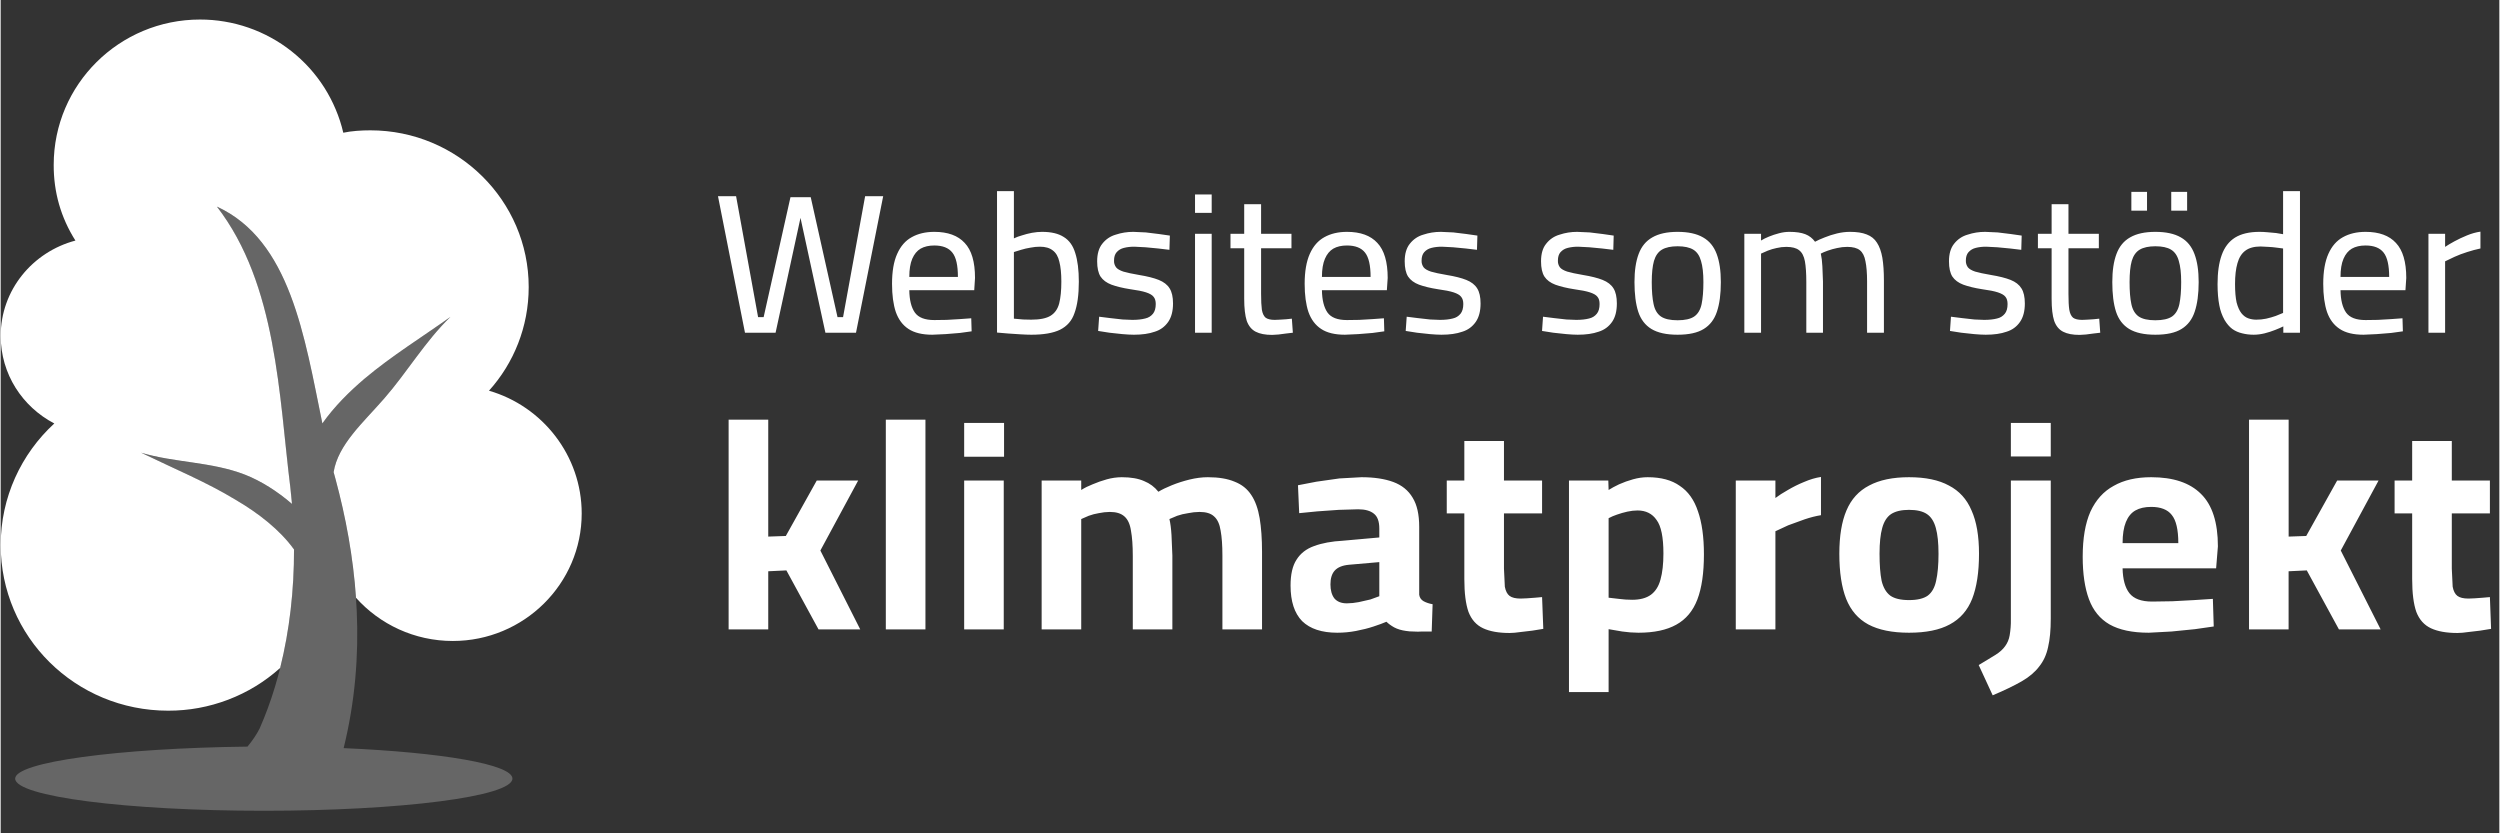
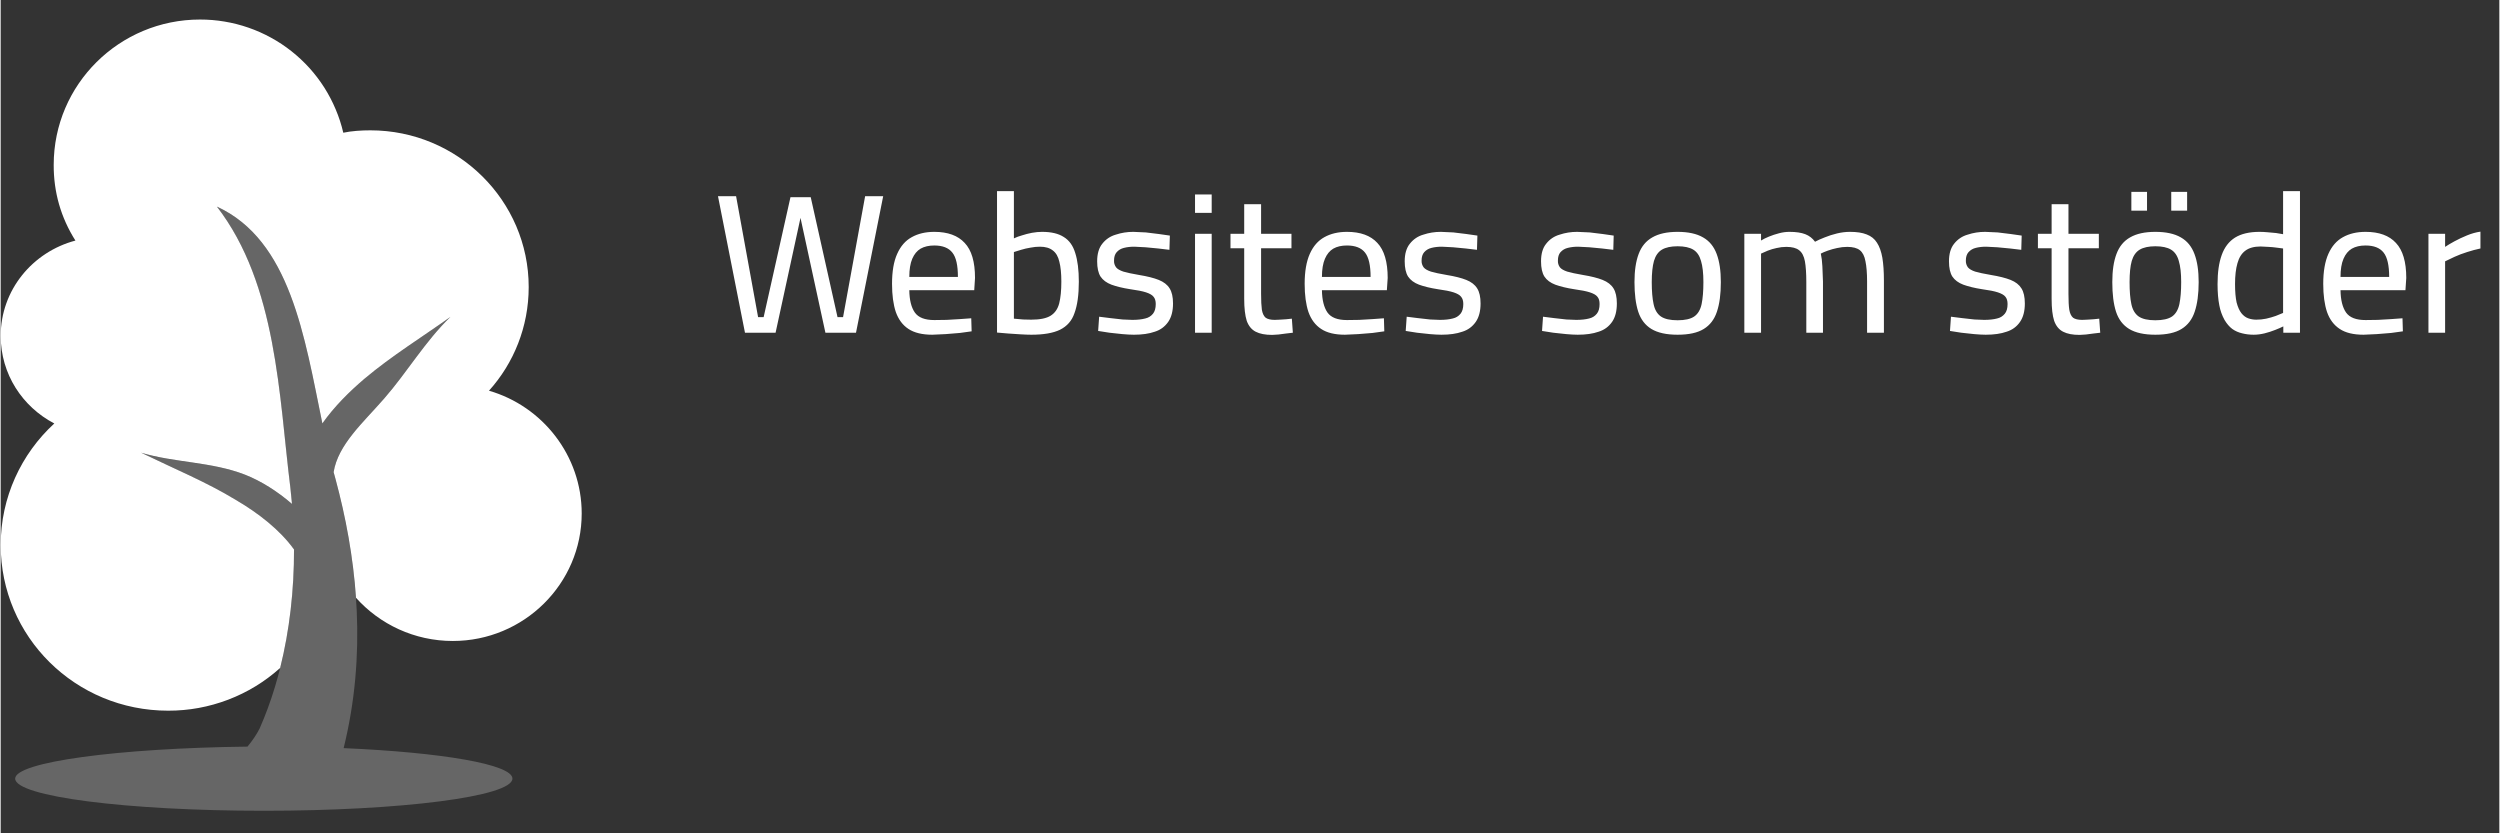
<svg xmlns="http://www.w3.org/2000/svg" width="300" zoomAndPan="magnify" viewBox="0 0 224.88 75" height="100" preserveAspectRatio="xMidYMid meet" version="1.0">
  <rect x="0" y="0" width="224.88" height="75" fill="#333333" stroke="none" />
  <defs>
    <clipPath id="30ced81784">
      <path d="M 0 1.758 L 53 1.758 L 53 64 L 0 64 Z M 0 1.758 " clip-rule="nonzero" />
    </clipPath>
    <clipPath id="fb637746ce">
      <path d="M 1 18 L 47 18 L 47 72.969 L 1 72.969 Z M 1 18 " clip-rule="nonzero" />
    </clipPath>
    <clipPath id="84fbeac749">
-       <path d="M 65 37 L 224.762 37 L 224.762 63 L 65 63 Z M 65 37 " clip-rule="nonzero" />
-     </clipPath>
+       </clipPath>
  </defs>
  <g clip-path="url(#30ced81784)">
    <path fill="#ffffff" d="M 17.941 1.758 C 18.684 1.758 19.418 1.816 20.148 1.941 C 20.883 2.062 21.598 2.246 22.297 2.488 C 23 2.73 23.676 3.031 24.324 3.387 C 24.977 3.742 25.59 4.148 26.172 4.609 C 26.754 5.07 27.293 5.574 27.789 6.121 C 28.285 6.672 28.73 7.258 29.129 7.883 C 29.523 8.508 29.867 9.16 30.152 9.844 C 30.441 10.523 30.668 11.227 30.836 11.945 C 31.594 11.785 32.461 11.73 33.273 11.73 C 41.129 11.73 47.523 18.059 47.523 25.832 C 47.523 29.426 46.168 32.699 43.949 35.164 C 48.77 36.559 52.293 41.008 52.293 46.211 C 52.293 52.539 47.09 57.688 40.695 57.688 C 37.234 57.688 34.113 56.184 31.98 53.801 C 31.727 50.152 31.07 46.57 30.133 43.102 L 29.965 42.492 C 30.371 40 32.617 38.051 34.523 35.859 C 36.582 33.5 38.207 30.711 40.484 28.516 C 37.938 30.336 35.227 32 32.734 34.094 C 31.379 35.254 30.043 36.566 28.953 38.109 C 27.344 30.297 26.07 21.625 19.461 18.594 C 24.879 25.621 25.043 35.648 26.074 43.906 C 26.129 44.387 26.176 44.867 26.219 45.352 C 24.895 44.215 23.465 43.305 22.008 42.727 C 18.977 41.547 15.668 41.652 12.637 40.742 C 15.617 42.191 18.488 43.367 21.141 44.977 C 23.203 46.184 25.133 47.688 26.402 49.453 C 26.41 53.094 26.004 56.715 25.156 60.113 C 23.773 61.355 22.211 62.309 20.473 62.973 C 18.734 63.633 16.934 63.965 15.074 63.961 C 6.723 63.961 0.004 57.312 0.004 49.055 C 0.004 44.762 1.848 40.848 4.828 38.113 C 1.957 36.613 0.004 33.664 0.004 30.23 C 0.004 26.102 2.879 22.672 6.727 21.652 C 5.414 19.57 4.766 17.301 4.773 14.84 C 4.773 7.602 10.68 1.758 17.941 1.758 Z M 17.941 1.758 " fill-opacity="1" fill-rule="nonzero" />
  </g>
  <g clip-path="url(#fb637746ce)">
    <path fill="#ffffff" d="M 19.457 18.594 C 26.066 21.625 27.34 30.297 28.953 38.109 C 30.039 36.566 31.379 35.254 32.73 34.094 C 35.227 32 37.934 30.336 40.48 28.516 C 38.207 30.711 36.582 33.5 34.52 35.859 C 32.617 38.051 30.367 40 29.961 42.492 L 30.129 43.102 C 32.203 50.793 32.922 59.008 30.867 67.332 C 39.699 67.715 46.059 68.793 46.059 70.074 C 46.059 71.684 36.035 72.969 23.684 72.969 C 11.328 72.969 1.309 71.684 1.305 70.074 C 1.305 68.582 10.543 67.336 22.215 67.195 C 22.637 66.68 23.02 66.137 23.305 65.57 C 25.43 60.762 26.41 55.129 26.395 49.457 C 25.129 47.691 23.199 46.188 21.137 44.98 C 18.48 43.371 15.609 42.191 12.629 40.746 C 15.664 41.656 18.969 41.547 22.004 42.727 C 23.461 43.305 24.891 44.215 26.211 45.352 L 26.066 43.906 C 25.039 35.648 24.875 25.621 19.453 18.598 Z M 19.457 18.594 " fill-opacity="0.25" fill-rule="nonzero" />
  </g>
  <path fill="#ffffff" d="M 66.988 29.945 L 64.559 17.66 L 66.188 17.66 L 68.168 28.539 L 68.668 28.539 L 71.082 17.75 L 72.906 17.75 L 75.316 28.539 L 75.816 28.539 L 77.801 17.66 L 79.426 17.66 L 76.98 29.945 L 74.227 29.945 L 71.867 19.066 L 72.102 19.066 L 69.742 29.945 Z M 83.848 30.125 C 82.945 30.125 82.23 29.953 81.703 29.605 C 81.18 29.262 80.801 28.754 80.562 28.078 C 80.336 27.398 80.223 26.559 80.223 25.547 C 80.223 24.434 80.375 23.531 80.688 22.844 C 80.996 22.152 81.43 21.656 81.992 21.348 C 82.562 21.027 83.242 20.867 84.027 20.867 C 85.242 20.867 86.152 21.199 86.762 21.863 C 87.383 22.516 87.691 23.566 87.691 25.016 L 87.621 26.117 L 81.777 26.117 C 81.789 26.996 81.953 27.668 82.277 28.129 C 82.598 28.582 83.184 28.805 84.027 28.805 L 85.137 28.789 L 86.332 28.719 L 87.352 28.645 L 87.387 29.82 L 86.332 29.965 L 85.047 30.07 Z M 81.777 24.926 L 86.152 24.926 C 86.152 23.879 85.988 23.152 85.652 22.734 C 85.32 22.309 84.777 22.094 84.027 22.094 C 83.539 22.094 83.129 22.188 82.793 22.379 C 82.473 22.57 82.223 22.871 82.043 23.289 C 81.867 23.703 81.777 24.25 81.777 24.926 Z M 92.762 30.125 C 92.5 30.125 92.18 30.113 91.797 30.09 L 90.672 30.016 L 89.672 29.93 L 89.672 17.199 L 91.191 17.199 L 91.191 21.453 C 91.422 21.344 91.66 21.254 91.906 21.188 C 92.203 21.09 92.508 21.012 92.816 20.953 C 93.137 20.895 93.441 20.867 93.727 20.867 C 94.551 20.867 95.199 21.02 95.676 21.328 C 96.164 21.625 96.512 22.105 96.711 22.77 C 96.926 23.438 97.035 24.297 97.035 25.352 C 97.035 26.539 96.902 27.484 96.641 28.184 C 96.414 28.863 95.98 29.359 95.336 29.68 C 94.719 29.977 93.859 30.125 92.762 30.125 Z M 92.746 28.77 C 93.531 28.77 94.117 28.652 94.496 28.414 C 94.879 28.176 95.133 27.809 95.266 27.312 C 95.395 26.801 95.461 26.148 95.461 25.352 C 95.461 24.617 95.402 24.016 95.281 23.555 C 95.176 23.09 94.98 22.754 94.691 22.539 C 94.406 22.312 94.02 22.203 93.531 22.203 C 93.258 22.203 92.973 22.23 92.676 22.289 C 92.391 22.336 92.109 22.398 91.836 22.484 L 91.191 22.684 L 91.191 28.68 L 92.031 28.754 Z M 101.992 30.125 C 101.703 30.125 101.359 30.105 100.953 30.07 L 99.793 29.945 L 98.773 29.785 L 98.863 28.504 L 99.863 28.629 L 100.973 28.754 L 101.848 28.789 C 102.312 28.789 102.699 28.746 103.008 28.664 C 103.289 28.602 103.523 28.461 103.707 28.238 C 103.871 28.035 103.957 27.742 103.957 27.363 C 103.957 27.078 103.891 26.859 103.758 26.707 C 103.641 26.551 103.414 26.422 103.082 26.312 C 102.758 26.207 102.281 26.113 101.652 26.027 C 100.984 25.922 100.422 25.785 99.973 25.621 C 99.531 25.453 99.203 25.211 98.988 24.891 C 98.785 24.57 98.684 24.113 98.684 23.52 C 98.684 22.844 98.84 22.312 99.148 21.934 C 99.465 21.531 99.871 21.258 100.363 21.117 C 100.863 20.949 101.387 20.867 101.938 20.867 L 103.062 20.918 L 104.242 21.062 L 105.227 21.203 L 105.188 22.484 L 104.172 22.363 L 103.027 22.254 L 102.027 22.203 C 101.68 22.203 101.371 22.238 101.098 22.309 C 100.836 22.371 100.613 22.5 100.438 22.699 C 100.281 22.879 100.203 23.129 100.203 23.449 C 100.191 23.668 100.254 23.871 100.383 24.055 C 100.5 24.207 100.723 24.336 101.043 24.445 C 101.363 24.539 101.836 24.641 102.453 24.746 C 103.195 24.867 103.785 25.016 104.223 25.191 C 104.676 25.371 105.004 25.625 105.207 25.957 C 105.41 26.277 105.512 26.73 105.512 27.312 C 105.512 28 105.367 28.551 105.082 28.965 C 104.777 29.402 104.375 29.699 103.867 29.855 C 103.355 30.035 102.73 30.125 101.992 30.125 Z M 107.492 29.945 L 107.492 21.043 L 108.992 21.043 L 108.992 29.945 Z M 107.492 19.156 L 107.492 17.5 L 108.992 17.5 L 108.992 19.156 Z M 114.438 30.141 C 113.816 30.141 113.324 30.047 112.953 29.855 C 112.586 29.668 112.316 29.34 112.148 28.879 C 111.996 28.402 111.918 27.738 111.918 26.883 L 111.918 22.344 L 110.684 22.344 L 110.684 21.043 L 111.918 21.043 L 111.918 18.375 L 113.438 18.375 L 113.438 21.043 L 116.172 21.043 L 116.172 22.344 L 113.438 22.344 L 113.438 26.457 C 113.438 27.062 113.461 27.535 113.508 27.879 C 113.566 28.211 113.68 28.449 113.848 28.594 C 114.027 28.723 114.301 28.789 114.668 28.789 L 115.117 28.77 L 115.688 28.734 L 116.207 28.68 L 116.297 29.945 L 115.688 30.016 L 115.008 30.105 Z M 120.988 30.125 C 120.082 30.125 119.367 29.953 118.844 29.605 C 118.32 29.262 117.938 28.754 117.699 28.078 C 117.473 27.398 117.359 26.559 117.359 25.547 C 117.359 24.434 117.516 23.531 117.824 22.844 C 118.133 22.152 118.57 21.656 119.129 21.348 C 119.703 21.027 120.379 20.867 121.168 20.867 C 122.383 20.867 123.293 21.199 123.902 21.863 C 124.52 22.516 124.832 23.566 124.832 25.016 L 124.758 26.117 L 118.914 26.117 C 118.926 26.996 119.094 27.668 119.414 28.129 C 119.738 28.582 120.32 28.805 121.168 28.805 L 122.273 28.789 L 123.473 28.719 L 124.492 28.645 L 124.527 29.82 L 123.473 29.965 L 122.184 30.07 Z M 118.914 24.926 L 123.293 24.926 C 123.293 23.879 123.125 23.152 122.793 22.734 C 122.461 22.309 121.918 22.094 121.168 22.094 C 120.68 22.094 120.266 22.188 119.934 22.379 C 119.613 22.57 119.363 22.871 119.184 23.289 C 119.004 23.703 118.914 24.25 118.914 24.926 Z M 129.672 30.125 C 129.383 30.125 129.039 30.105 128.633 30.07 L 127.473 29.945 L 126.453 29.785 L 126.543 28.504 L 127.543 28.629 L 128.652 28.754 L 129.527 28.789 C 129.992 28.789 130.379 28.746 130.688 28.664 C 130.969 28.602 131.203 28.461 131.387 28.238 C 131.551 28.035 131.637 27.742 131.637 27.363 C 131.637 27.078 131.57 26.859 131.438 26.707 C 131.32 26.551 131.094 26.422 130.762 26.312 C 130.438 26.207 129.961 26.113 129.332 26.027 C 128.664 25.922 128.102 25.785 127.652 25.621 C 127.211 25.453 126.883 25.211 126.668 24.891 C 126.465 24.57 126.363 24.113 126.363 23.52 C 126.363 22.844 126.52 22.312 126.828 21.934 C 127.145 21.531 127.551 21.258 128.043 21.117 C 128.543 20.949 129.066 20.867 129.617 20.867 L 130.742 20.918 L 131.922 21.062 L 132.906 21.203 L 132.867 22.484 L 131.852 22.363 L 130.707 22.254 L 129.707 22.203 C 129.359 22.203 129.051 22.238 128.777 22.309 C 128.516 22.371 128.293 22.5 128.117 22.699 C 127.961 22.879 127.883 23.129 127.883 23.449 C 127.871 23.668 127.934 23.871 128.062 24.055 C 128.18 24.207 128.402 24.336 128.723 24.445 C 129.043 24.539 129.516 24.641 130.133 24.746 C 130.875 24.867 131.465 25.016 131.902 25.191 C 132.355 25.371 132.684 25.625 132.887 25.957 C 133.09 26.277 133.191 26.73 133.191 27.312 C 133.191 28 133.047 28.551 132.762 28.965 C 132.457 29.402 132.055 29.699 131.547 29.855 C 131.035 30.035 130.41 30.125 129.672 30.125 Z M 141.938 30.125 C 141.652 30.125 141.305 30.105 140.902 30.07 L 139.738 29.945 L 138.723 29.785 L 138.812 28.504 L 139.812 28.629 L 140.918 28.754 L 141.797 28.789 C 142.258 28.789 142.648 28.746 142.957 28.664 C 143.238 28.602 143.473 28.461 143.652 28.238 C 143.82 28.035 143.902 27.742 143.902 27.363 C 143.902 27.078 143.84 26.859 143.707 26.707 C 143.59 26.551 143.363 26.422 143.027 26.312 C 142.707 26.207 142.23 26.113 141.598 26.027 C 140.93 25.922 140.371 25.785 139.918 25.621 C 139.477 25.453 139.148 25.211 138.938 24.891 C 138.734 24.57 138.633 24.113 138.633 23.52 C 138.633 22.844 138.785 22.312 139.098 21.934 C 139.414 21.531 139.82 21.258 140.312 21.117 C 140.812 20.949 141.336 20.867 141.883 20.867 L 143.012 20.918 L 144.191 21.062 L 145.172 21.203 L 145.137 22.484 L 144.117 22.363 L 142.973 22.254 L 141.973 22.203 C 141.629 22.203 141.32 22.238 141.043 22.309 C 140.781 22.371 140.562 22.5 140.383 22.699 C 140.227 22.879 140.152 23.129 140.152 23.449 C 140.141 23.668 140.199 23.871 140.328 24.055 C 140.449 24.207 140.668 24.336 140.992 24.445 C 141.312 24.539 141.781 24.641 142.402 24.746 C 143.141 24.867 143.73 25.016 144.172 25.191 C 144.625 25.371 144.953 25.625 145.156 25.957 C 145.355 26.277 145.457 26.73 145.457 27.312 C 145.457 28 145.316 28.551 145.031 28.965 C 144.727 29.402 144.32 29.699 143.812 29.855 C 143.301 30.035 142.676 30.125 141.938 30.125 Z M 150.922 30.125 C 149.922 30.125 149.137 29.953 148.562 29.605 C 148.004 29.262 147.609 28.746 147.383 28.059 C 147.156 27.359 147.043 26.469 147.043 25.387 C 147.043 24.367 147.168 23.523 147.418 22.859 C 147.668 22.184 148.082 21.684 148.652 21.363 C 149.227 21.031 149.98 20.867 150.922 20.867 C 151.875 20.867 152.637 21.031 153.211 21.363 C 153.781 21.684 154.191 22.184 154.441 22.859 C 154.691 23.523 154.816 24.367 154.816 25.387 C 154.816 26.469 154.699 27.359 154.461 28.059 C 154.234 28.746 153.84 29.262 153.281 29.605 C 152.723 29.953 151.934 30.125 150.922 30.125 Z M 150.922 28.824 C 151.59 28.824 152.09 28.711 152.422 28.484 C 152.758 28.25 152.977 27.875 153.086 27.363 C 153.191 26.855 153.246 26.195 153.246 25.387 C 153.246 24.594 153.176 23.957 153.031 23.484 C 152.898 23.008 152.668 22.672 152.336 22.469 C 152 22.266 151.531 22.164 150.922 22.164 C 150.328 22.164 149.855 22.266 149.512 22.469 C 149.176 22.672 148.938 23.008 148.797 23.484 C 148.664 23.957 148.598 24.594 148.598 25.387 C 148.598 26.195 148.652 26.855 148.762 27.363 C 148.867 27.875 149.086 28.25 149.422 28.484 C 149.754 28.711 150.254 28.824 150.922 28.824 Z M 156.93 29.945 L 156.93 21.043 L 158.434 21.043 L 158.434 21.648 C 158.621 21.531 158.859 21.41 159.148 21.293 C 159.434 21.176 159.738 21.074 160.059 20.992 C 160.379 20.906 160.691 20.867 160.988 20.867 C 161.582 20.867 162.059 20.938 162.418 21.078 C 162.777 21.219 163.066 21.445 163.293 21.758 C 163.531 21.625 163.824 21.496 164.168 21.363 C 164.516 21.223 164.883 21.102 165.277 21.008 C 165.668 20.914 166.059 20.867 166.438 20.867 C 167.047 20.867 167.547 20.941 167.938 21.098 C 168.344 21.25 168.652 21.5 168.867 21.844 C 169.094 22.188 169.254 22.641 169.352 23.199 C 169.445 23.758 169.492 24.438 169.492 25.246 L 169.492 29.945 L 167.977 29.945 L 167.977 25.316 C 167.977 24.57 167.926 23.969 167.832 23.52 C 167.75 23.055 167.582 22.723 167.332 22.523 C 167.082 22.32 166.699 22.219 166.188 22.219 C 165.891 22.219 165.586 22.254 165.277 22.324 C 164.992 22.383 164.711 22.461 164.438 22.559 C 164.176 22.652 163.965 22.742 163.812 22.824 C 163.883 23.133 163.93 23.512 163.953 23.965 L 164.008 25.336 L 164.008 29.945 L 162.508 29.945 L 162.508 25.387 C 162.508 24.605 162.465 23.98 162.383 23.52 C 162.297 23.055 162.125 22.723 161.863 22.523 C 161.613 22.32 161.227 22.219 160.703 22.219 C 160.414 22.219 160.125 22.254 159.828 22.324 C 159.559 22.379 159.297 22.457 159.039 22.559 L 158.434 22.824 L 158.434 29.945 Z M 178.656 30.125 C 178.371 30.125 178.023 30.105 177.617 30.07 L 176.457 29.945 L 175.438 29.785 L 175.527 28.504 L 176.527 28.629 L 177.637 28.754 L 178.512 28.789 C 178.977 28.789 179.363 28.746 179.676 28.664 C 179.957 28.602 180.188 28.461 180.371 28.238 C 180.539 28.035 180.621 27.742 180.621 27.363 C 180.621 27.078 180.555 26.859 180.426 26.707 C 180.305 26.551 180.078 26.422 179.746 26.312 C 179.426 26.207 178.949 26.113 178.316 26.027 C 177.648 25.922 177.09 25.785 176.637 25.621 C 176.195 25.453 175.867 25.211 175.652 24.891 C 175.449 24.57 175.348 24.113 175.348 23.52 C 175.348 22.844 175.504 22.312 175.812 21.934 C 176.133 21.531 176.535 21.258 177.031 21.117 C 177.531 20.949 178.055 20.867 178.602 20.867 L 179.727 20.918 L 180.906 21.062 L 181.891 21.203 L 181.855 22.484 L 180.836 22.363 L 179.691 22.254 L 178.691 22.203 C 178.348 22.203 178.035 22.238 177.762 22.309 C 177.5 22.371 177.281 22.5 177.102 22.699 C 176.945 22.879 176.867 23.129 176.867 23.449 C 176.859 23.668 176.918 23.871 177.047 24.055 C 177.168 24.207 177.387 24.336 177.707 24.445 C 178.031 24.539 178.5 24.641 179.121 24.746 C 179.859 24.867 180.449 25.016 180.891 25.191 C 181.344 25.371 181.668 25.625 181.871 25.957 C 182.074 26.277 182.176 26.73 182.176 27.312 C 182.176 28 182.031 28.551 181.746 28.965 C 181.445 29.402 181.039 29.699 180.531 29.855 C 180.02 30.035 179.395 30.125 178.656 30.125 Z M 187.105 30.141 C 186.484 30.141 185.988 30.047 185.621 29.855 C 185.25 29.668 184.984 29.34 184.816 28.879 C 184.66 28.402 184.586 27.738 184.586 26.883 L 184.586 22.344 L 183.352 22.344 L 183.352 21.043 L 184.586 21.043 L 184.586 18.375 L 186.102 18.375 L 186.102 21.043 L 188.836 21.043 L 188.836 22.344 L 186.102 22.344 L 186.102 26.457 C 186.102 27.062 186.125 27.535 186.176 27.879 C 186.234 28.211 186.348 28.449 186.516 28.594 C 186.691 28.723 186.965 28.789 187.336 28.789 L 187.781 28.77 L 188.355 28.734 L 188.871 28.68 L 188.961 29.945 L 188.355 30.016 L 187.676 30.105 Z M 193.922 30.125 C 192.922 30.125 192.137 29.953 191.562 29.605 C 191.004 29.262 190.609 28.746 190.383 28.059 C 190.156 27.359 190.047 26.469 190.047 25.387 C 190.047 24.367 190.172 23.523 190.422 22.859 C 190.672 22.184 191.082 21.684 191.652 21.363 C 192.227 21.031 192.98 20.867 193.922 20.867 C 194.875 20.867 195.637 21.031 196.211 21.363 C 196.781 21.684 197.191 22.184 197.441 22.859 C 197.695 23.523 197.82 24.367 197.82 25.387 C 197.82 26.469 197.699 27.359 197.461 28.059 C 197.234 28.746 196.84 29.262 196.281 29.605 C 195.723 29.953 194.934 30.125 193.922 30.125 Z M 193.922 28.824 C 194.59 28.824 195.09 28.711 195.426 28.484 C 195.758 28.25 195.977 27.875 196.086 27.363 C 196.191 26.855 196.246 26.195 196.246 25.387 C 196.246 24.594 196.176 23.957 196.031 23.484 C 195.902 23.008 195.668 22.672 195.336 22.469 C 195 22.266 194.531 22.164 193.922 22.164 C 193.328 22.164 192.855 22.266 192.512 22.469 C 192.176 22.672 191.938 23.008 191.797 23.484 C 191.664 23.957 191.602 24.594 191.602 25.387 C 191.602 26.195 191.652 26.855 191.762 27.363 C 191.867 27.875 192.09 28.25 192.422 28.484 C 192.754 28.711 193.254 28.824 193.922 28.824 Z M 195.352 18.961 L 195.352 17.27 L 196.781 17.27 L 196.781 18.961 Z M 191.762 18.961 L 191.762 17.27 L 193.172 17.27 L 193.172 18.961 Z M 202.773 30.125 C 202.402 30.125 202.059 30.082 201.738 30 C 201.414 29.926 201.113 29.797 200.844 29.605 C 200.582 29.406 200.348 29.133 200.145 28.789 C 199.918 28.379 199.766 27.949 199.68 27.488 C 199.574 26.953 199.52 26.312 199.52 25.566 C 199.52 24.508 199.645 23.637 199.895 22.949 C 200.145 22.25 200.547 21.727 201.094 21.383 C 201.652 21.039 202.387 20.867 203.293 20.867 C 203.531 20.867 203.77 20.879 204.008 20.902 L 204.793 20.973 L 205.418 21.078 L 205.418 17.199 L 206.938 17.199 L 206.938 29.945 L 205.438 29.945 L 205.438 29.375 C 205.246 29.473 205 29.578 204.703 29.695 C 204.395 29.82 204.078 29.918 203.758 30 C 203.422 30.082 203.094 30.125 202.773 30.125 Z M 203.004 28.77 C 203.305 28.77 203.602 28.742 203.898 28.68 C 204.207 28.609 204.496 28.527 204.758 28.434 L 205.418 28.164 L 205.418 22.363 L 204.848 22.289 C 204.598 22.254 204.348 22.23 204.094 22.219 L 203.398 22.184 C 202.816 22.184 202.355 22.309 202.023 22.559 C 201.688 22.805 201.449 23.188 201.309 23.695 C 201.164 24.195 201.094 24.816 201.094 25.566 C 201.094 26.242 201.141 26.793 201.234 27.223 C 201.344 27.637 201.488 27.957 201.664 28.184 C 201.844 28.41 202.047 28.562 202.273 28.645 C 202.512 28.73 202.754 28.77 203.004 28.77 Z M 212.66 30.125 C 211.754 30.125 211.039 29.953 210.516 29.605 C 209.992 29.262 209.609 28.754 209.371 28.078 C 209.145 27.398 209.031 26.559 209.031 25.547 C 209.031 24.434 209.188 23.531 209.496 22.844 C 209.805 22.152 210.242 21.656 210.801 21.348 C 211.375 21.027 212.051 20.867 212.84 20.867 C 214.055 20.867 214.965 21.199 215.574 21.863 C 216.191 22.516 216.504 23.566 216.504 25.016 L 216.43 26.117 L 210.586 26.117 C 210.598 26.996 210.766 27.668 211.086 28.129 C 211.41 28.582 211.992 28.805 212.84 28.805 L 213.945 28.789 L 215.145 28.719 L 216.164 28.645 L 216.199 29.82 L 215.145 29.965 L 213.855 30.07 Z M 210.586 24.926 L 214.965 24.926 C 214.965 23.879 214.797 23.152 214.465 22.734 C 214.133 22.309 213.59 22.094 212.84 22.094 C 212.352 22.094 211.938 22.188 211.605 22.379 C 211.285 22.57 211.035 22.871 210.855 23.289 C 210.676 23.703 210.586 24.25 210.586 24.926 Z M 218.5 29.945 L 218.5 21.043 L 220 21.043 L 220 22.219 C 220.227 22.066 220.508 21.898 220.84 21.719 C 221.184 21.531 221.562 21.352 221.965 21.188 C 222.371 21.02 222.777 20.906 223.18 20.848 L 223.18 22.363 C 222.789 22.445 222.391 22.551 221.984 22.684 C 221.578 22.812 221.203 22.953 220.859 23.109 L 220 23.52 L 220 29.945 Z M 218.5 29.945 " fill-opacity="1" fill-rule="nonzero" />
  <g clip-path="url(#84fbeac749)">
    <path fill="#ffffff" d="M 65.516 56.648 L 65.516 37.77 L 69.082 37.77 L 69.082 48.293 L 70.664 48.238 L 73.449 43.246 L 77.176 43.246 L 73.773 49.547 L 77.363 56.648 L 73.609 56.648 L 70.715 51.336 L 69.082 51.414 L 69.082 56.648 Z M 79.664 56.648 L 79.664 37.77 L 83.23 37.77 L 83.23 56.648 Z M 86.715 56.648 L 86.715 43.246 L 90.277 43.246 L 90.277 56.648 Z M 86.715 41.109 L 86.715 38.062 L 90.305 38.062 L 90.305 41.109 Z M 93.688 56.648 L 93.688 43.246 L 97.25 43.246 L 97.25 44.098 C 97.574 43.895 97.914 43.727 98.27 43.59 C 98.68 43.414 99.109 43.262 99.559 43.137 C 99.996 43.016 100.441 42.953 100.898 42.949 C 101.719 42.949 102.391 43.066 102.906 43.297 C 103.422 43.504 103.852 43.824 104.195 44.258 C 104.516 44.062 104.918 43.867 105.402 43.672 C 105.914 43.465 106.441 43.297 106.98 43.164 C 107.555 43.023 108.109 42.949 108.645 42.949 C 109.625 42.949 110.43 43.086 111.055 43.352 C 111.699 43.602 112.199 44 112.559 44.555 C 112.914 45.086 113.164 45.781 113.309 46.637 C 113.449 47.473 113.523 48.488 113.523 49.68 L 113.523 56.648 L 109.957 56.648 L 109.957 50 C 109.957 49.074 109.902 48.328 109.797 47.758 C 109.707 47.172 109.512 46.742 109.207 46.477 C 108.922 46.207 108.484 46.074 107.895 46.074 C 107.551 46.078 107.211 46.113 106.875 46.184 C 106.516 46.234 106.188 46.316 105.883 46.422 L 105.188 46.715 C 105.277 47.09 105.34 47.57 105.375 48.156 L 105.453 50 L 105.453 56.648 L 101.891 56.648 L 101.891 50.055 C 101.891 49.109 101.836 48.344 101.727 47.758 C 101.641 47.172 101.441 46.742 101.137 46.477 C 100.836 46.207 100.398 46.074 99.824 46.074 C 99.492 46.078 99.16 46.113 98.832 46.184 C 98.523 46.234 98.219 46.312 97.922 46.422 L 97.25 46.715 L 97.25 56.648 Z M 120.297 56.945 C 118.902 56.945 117.848 56.598 117.133 55.902 C 116.438 55.191 116.09 54.121 116.09 52.699 C 116.09 51.699 116.266 50.926 116.625 50.375 C 116.98 49.805 117.508 49.395 118.207 49.145 C 118.922 48.879 119.789 48.719 120.805 48.664 L 124.078 48.371 L 124.078 47.57 C 124.078 46.93 123.914 46.484 123.594 46.234 C 123.273 45.969 122.801 45.836 122.172 45.836 L 120.43 45.887 L 118.5 46.023 L 116.867 46.184 L 116.758 43.672 L 118.422 43.352 L 120.484 43.059 L 122.469 42.949 C 123.613 42.949 124.566 43.094 125.336 43.379 C 126.105 43.664 126.688 44.133 127.078 44.793 C 127.473 45.434 127.668 46.305 127.668 47.41 L 127.668 53.527 C 127.707 53.789 127.84 53.984 128.07 54.113 C 128.305 54.238 128.57 54.328 128.875 54.379 L 128.793 56.836 L 127.938 56.836 C 127.676 56.855 127.418 56.855 127.16 56.836 C 126.91 56.836 126.688 56.82 126.488 56.785 C 126.078 56.73 125.719 56.625 125.418 56.465 C 125.133 56.305 124.898 56.133 124.719 55.957 C 124.434 56.082 124.051 56.223 123.566 56.383 C 123.086 56.543 122.559 56.676 121.984 56.785 C 121.434 56.891 120.867 56.945 120.297 56.945 Z M 121.156 54.301 C 121.516 54.297 121.871 54.262 122.227 54.191 L 123.273 53.953 L 124.078 53.66 L 124.078 50.59 L 121.344 50.828 C 120.754 50.883 120.324 51.059 120.055 51.363 C 119.805 51.648 119.68 52.059 119.68 52.59 C 119.68 53.125 119.797 53.543 120.027 53.848 C 120.277 54.148 120.656 54.301 121.156 54.301 Z M 135.805 56.969 C 134.824 56.969 134.027 56.828 133.418 56.543 C 132.812 56.258 132.375 55.77 132.105 55.074 C 131.855 54.363 131.73 53.375 131.73 52.109 L 131.73 46.207 L 130.148 46.207 L 130.148 43.246 L 131.73 43.246 L 131.73 39.691 L 135.297 39.691 L 135.297 43.246 L 138.727 43.246 L 138.727 46.207 L 135.297 46.207 L 135.297 51.176 L 135.375 52.805 C 135.449 53.195 135.59 53.473 135.805 53.633 C 136.02 53.793 136.352 53.871 136.797 53.871 L 137.359 53.848 L 138.109 53.793 L 138.727 53.738 L 138.836 56.598 L 137.844 56.758 L 136.719 56.891 C 136.414 56.938 136.109 56.965 135.805 56.969 Z M 141.148 62.285 L 141.148 43.246 L 144.688 43.246 L 144.715 44.098 C 144.965 43.938 145.277 43.77 145.652 43.59 C 146.062 43.406 146.48 43.258 146.914 43.137 C 147.359 43.012 147.797 42.949 148.227 42.949 C 149.426 42.949 150.391 43.207 151.121 43.727 C 151.871 44.223 152.418 44.988 152.758 46.023 C 153.113 47.035 153.293 48.328 153.293 49.895 C 153.293 51.566 153.098 52.922 152.703 53.953 C 152.309 54.984 151.676 55.742 150.801 56.223 C 149.941 56.703 148.809 56.945 147.395 56.945 C 146.91 56.941 146.426 56.906 145.945 56.836 L 144.715 56.625 L 144.715 62.285 Z M 146.832 53.98 C 147.547 53.98 148.109 53.828 148.523 53.527 C 148.934 53.223 149.219 52.77 149.383 52.164 C 149.559 51.539 149.648 50.758 149.648 49.812 C 149.648 48.355 149.445 47.348 149.031 46.797 C 148.641 46.227 148.066 45.941 147.316 45.941 C 147.031 45.941 146.727 45.977 146.402 46.047 C 146.086 46.117 145.773 46.207 145.465 46.316 C 145.207 46.402 144.957 46.508 144.715 46.637 L 144.715 53.793 L 145.625 53.898 C 146.027 53.953 146.43 53.98 146.832 53.98 Z M 156.16 56.648 L 156.16 43.246 L 159.727 43.246 L 159.727 44.82 C 160.031 44.59 160.406 44.348 160.852 44.098 C 161.301 43.832 161.781 43.59 162.301 43.379 C 162.836 43.148 163.344 42.996 163.828 42.926 L 163.828 46.367 C 163.363 46.441 162.871 46.566 162.352 46.742 L 160.879 47.277 L 159.727 47.812 L 159.727 56.648 Z M 171.75 56.945 C 170.234 56.945 169.008 56.695 168.078 56.195 C 167.168 55.699 166.508 54.934 166.094 53.898 C 165.684 52.848 165.48 51.496 165.48 49.84 C 165.48 48.238 165.695 46.938 166.121 45.941 C 166.551 44.926 167.23 44.18 168.16 43.699 C 169.09 43.199 170.285 42.949 171.75 42.949 C 173.234 42.949 174.434 43.199 175.344 43.699 C 176.273 44.18 176.953 44.926 177.379 45.941 C 177.828 46.938 178.051 48.238 178.051 49.84 C 178.051 51.496 177.844 52.848 177.434 53.898 C 177.023 54.934 176.352 55.699 175.426 56.195 C 174.512 56.695 173.289 56.945 171.75 56.945 Z M 171.75 54.008 C 172.504 54.008 173.066 53.871 173.441 53.605 C 173.816 53.32 174.066 52.875 174.191 52.27 C 174.332 51.648 174.406 50.836 174.406 49.84 C 174.406 48.859 174.324 48.086 174.164 47.516 C 174.004 46.93 173.734 46.512 173.359 46.262 C 172.984 46.012 172.449 45.887 171.75 45.887 C 171.074 45.887 170.535 46.012 170.145 46.262 C 169.77 46.512 169.5 46.93 169.34 47.516 C 169.18 48.086 169.098 48.859 169.098 49.84 C 169.098 50.836 169.16 51.648 169.285 52.27 C 169.43 52.875 169.688 53.32 170.062 53.605 C 170.438 53.871 171 54.008 171.75 54.008 Z M 179.281 62.578 L 178.023 59.855 L 179.523 58.945 C 179.918 58.699 180.211 58.43 180.41 58.145 C 180.617 57.855 180.75 57.535 180.809 57.184 C 180.891 56.707 180.926 56.227 180.918 55.742 L 180.918 43.246 L 184.508 43.246 L 184.508 55.688 C 184.508 56.703 184.43 57.551 184.27 58.227 C 184.125 58.922 183.855 59.508 183.465 59.988 C 183.09 60.488 182.562 60.934 181.883 61.324 C 181.203 61.715 180.336 62.133 179.281 62.578 Z M 180.918 41.082 L 180.918 38.062 L 184.508 38.062 L 184.508 41.082 Z M 193.332 56.945 C 191.852 56.945 190.672 56.695 189.793 56.195 C 188.938 55.699 188.32 54.941 187.945 53.926 C 187.57 52.91 187.383 51.637 187.383 50.109 C 187.383 48.453 187.613 47.098 188.078 46.047 C 188.562 44.996 189.258 44.223 190.172 43.727 C 191.082 43.207 192.207 42.949 193.547 42.949 C 195.531 42.949 197.023 43.449 198.023 44.445 C 199.043 45.441 199.551 47.02 199.551 49.172 L 199.391 51.148 L 190.973 51.148 C 190.992 52.145 191.199 52.895 191.59 53.391 C 191.984 53.891 192.664 54.141 193.629 54.141 L 195.449 54.113 L 197.406 54.008 L 199.098 53.898 L 199.176 56.383 L 197.488 56.625 L 195.371 56.836 Z M 190.973 48.879 L 195.988 48.879 C 195.988 47.668 195.789 46.824 195.398 46.344 C 195.023 45.863 194.406 45.621 193.547 45.621 C 192.977 45.621 192.504 45.727 192.125 45.941 C 191.75 46.156 191.465 46.504 191.27 46.984 C 191.074 47.465 190.973 48.098 190.973 48.879 Z M 202.352 56.648 L 202.352 37.77 L 205.918 37.77 L 205.918 48.293 L 207.5 48.238 L 210.285 43.246 L 214.012 43.246 L 210.609 49.547 L 214.199 56.648 L 210.445 56.648 L 207.551 51.336 L 205.914 51.414 L 205.914 56.648 Z M 221.109 56.969 C 220.125 56.969 219.332 56.828 218.723 56.543 C 218.117 56.258 217.68 55.77 217.41 55.074 C 217.16 54.363 217.035 53.375 217.035 52.109 L 217.035 46.207 L 215.453 46.207 L 215.453 43.246 L 217.035 43.246 L 217.035 39.691 L 220.602 39.691 L 220.602 43.246 L 224.031 43.246 L 224.031 46.207 L 220.602 46.207 L 220.602 51.176 L 220.68 52.805 C 220.754 53.195 220.895 53.473 221.109 53.633 C 221.324 53.793 221.656 53.871 222.102 53.871 L 222.664 53.848 L 223.414 53.793 L 224.031 53.738 L 224.137 56.598 L 223.148 56.758 L 222.02 56.891 C 221.719 56.938 221.414 56.965 221.109 56.969 Z M 221.109 56.969 " fill-opacity="1" fill-rule="nonzero" />
  </g>
</svg>